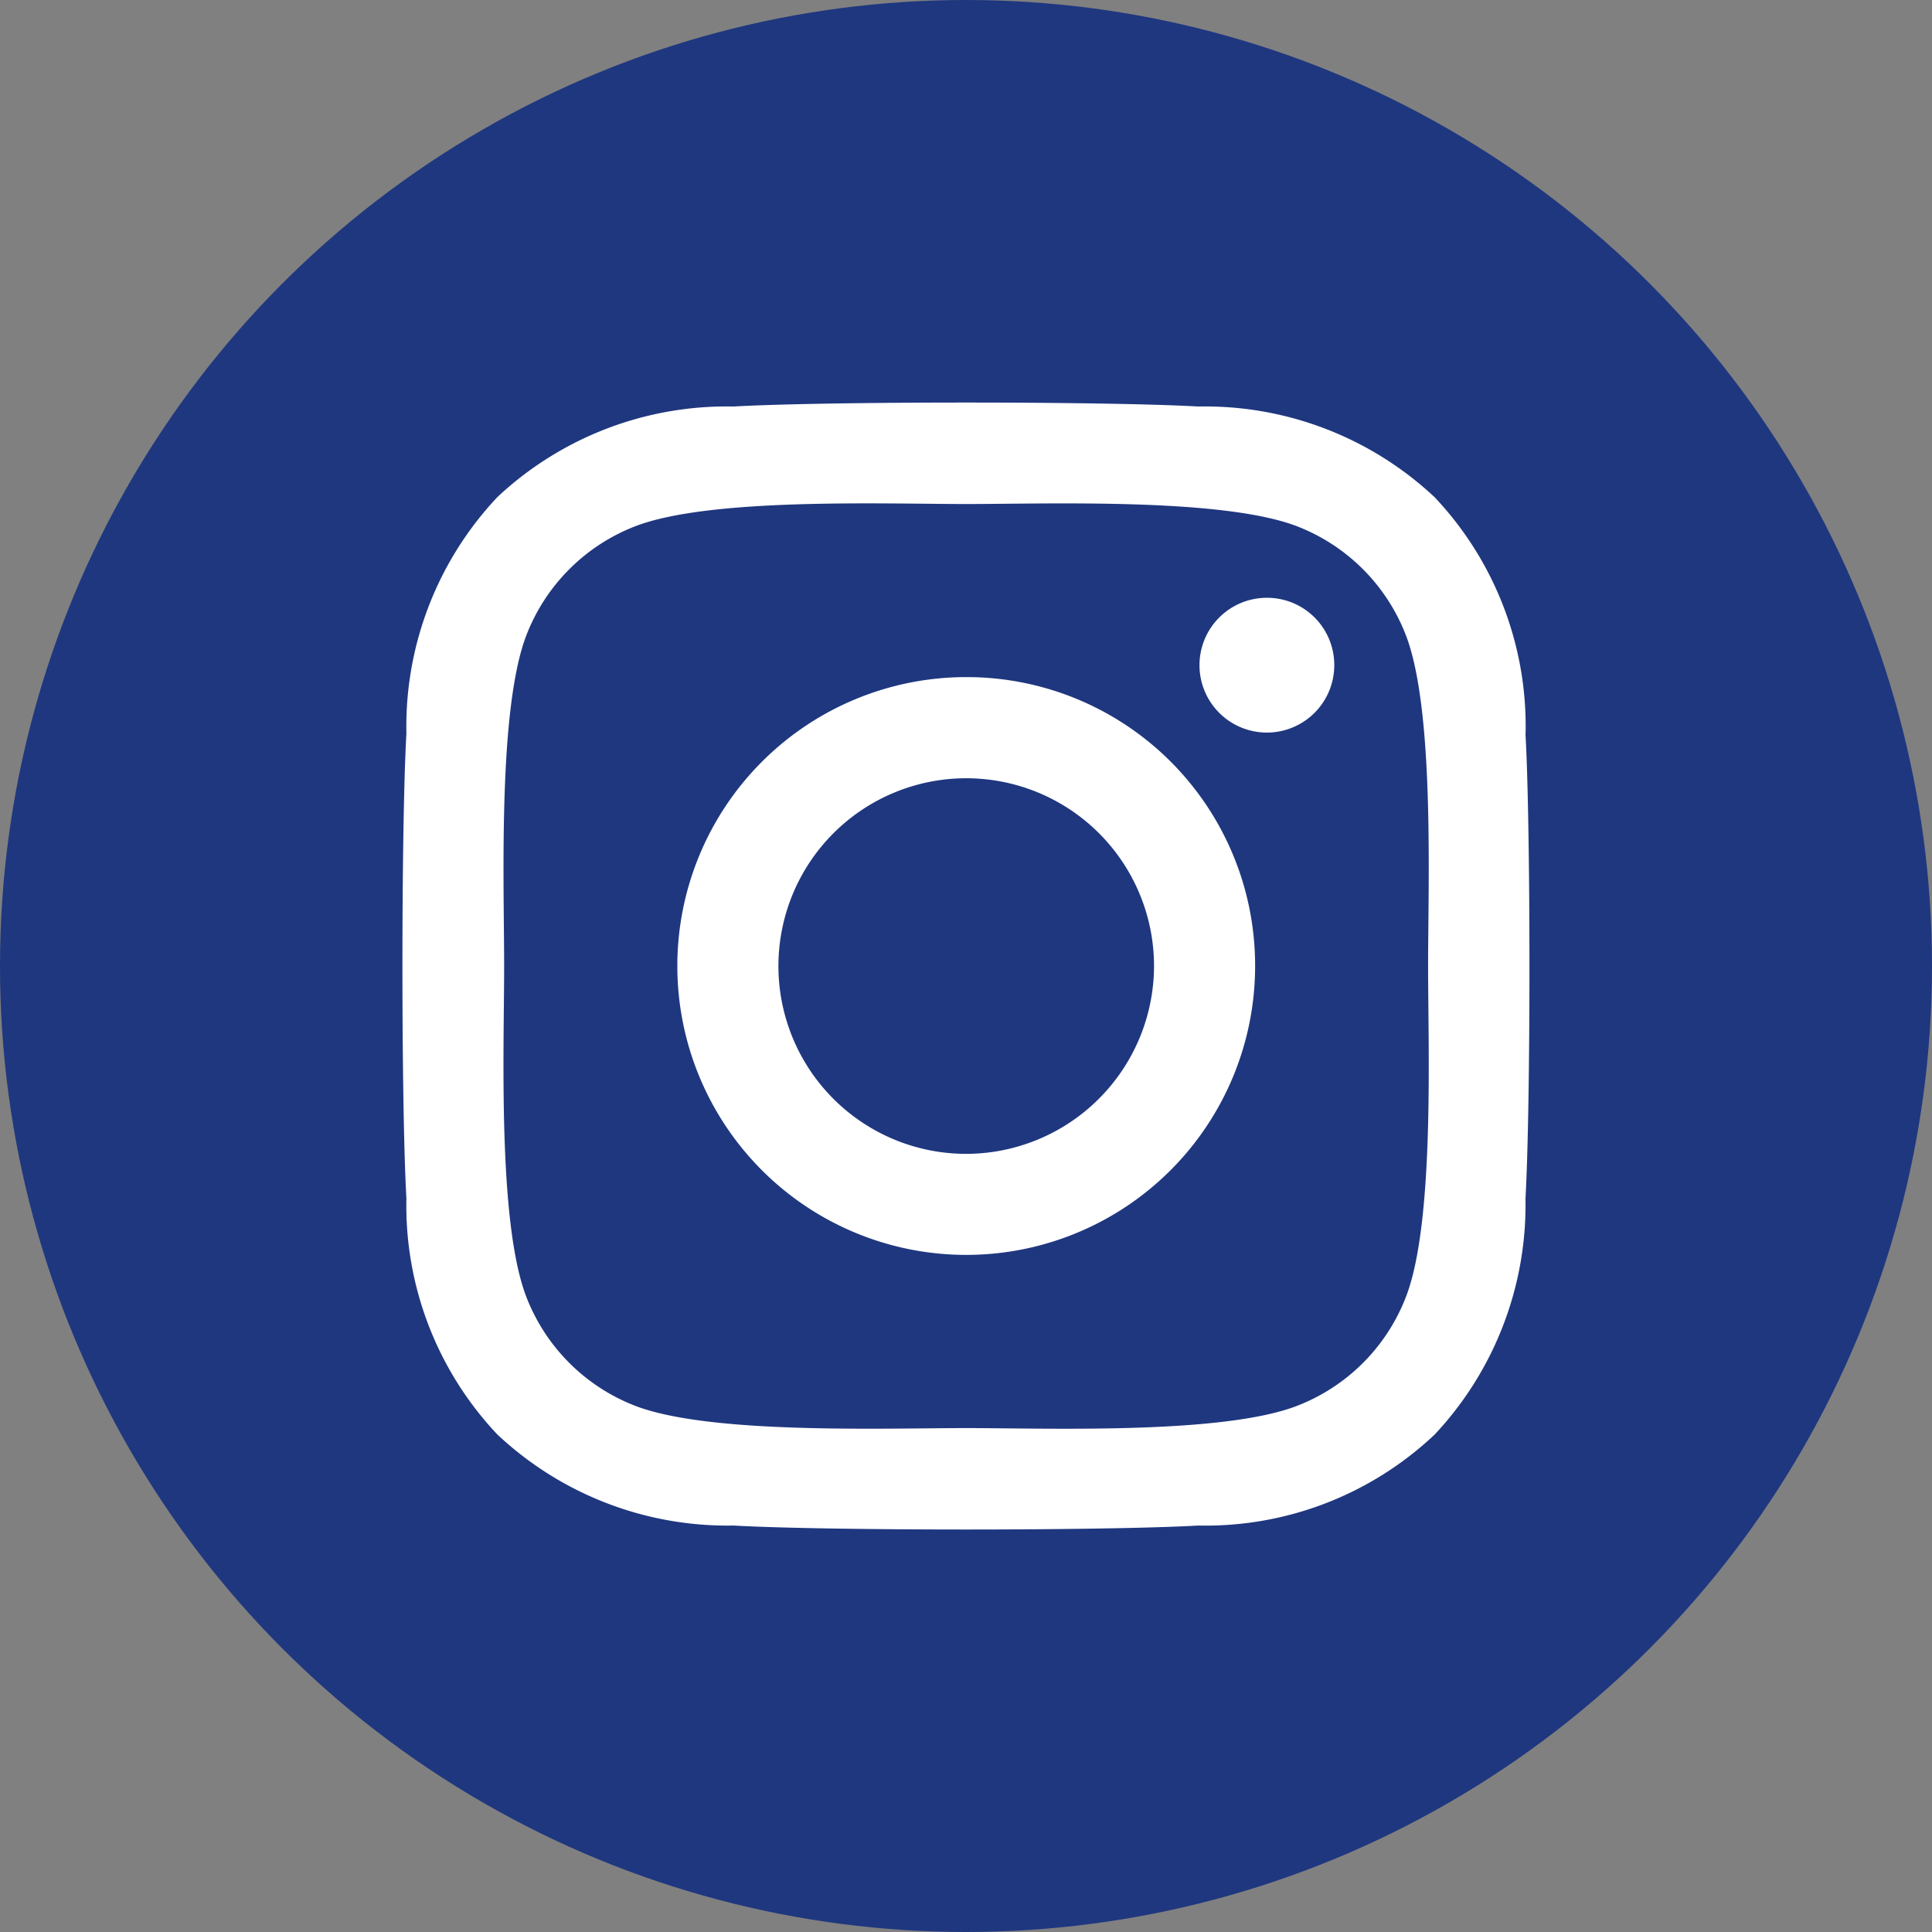
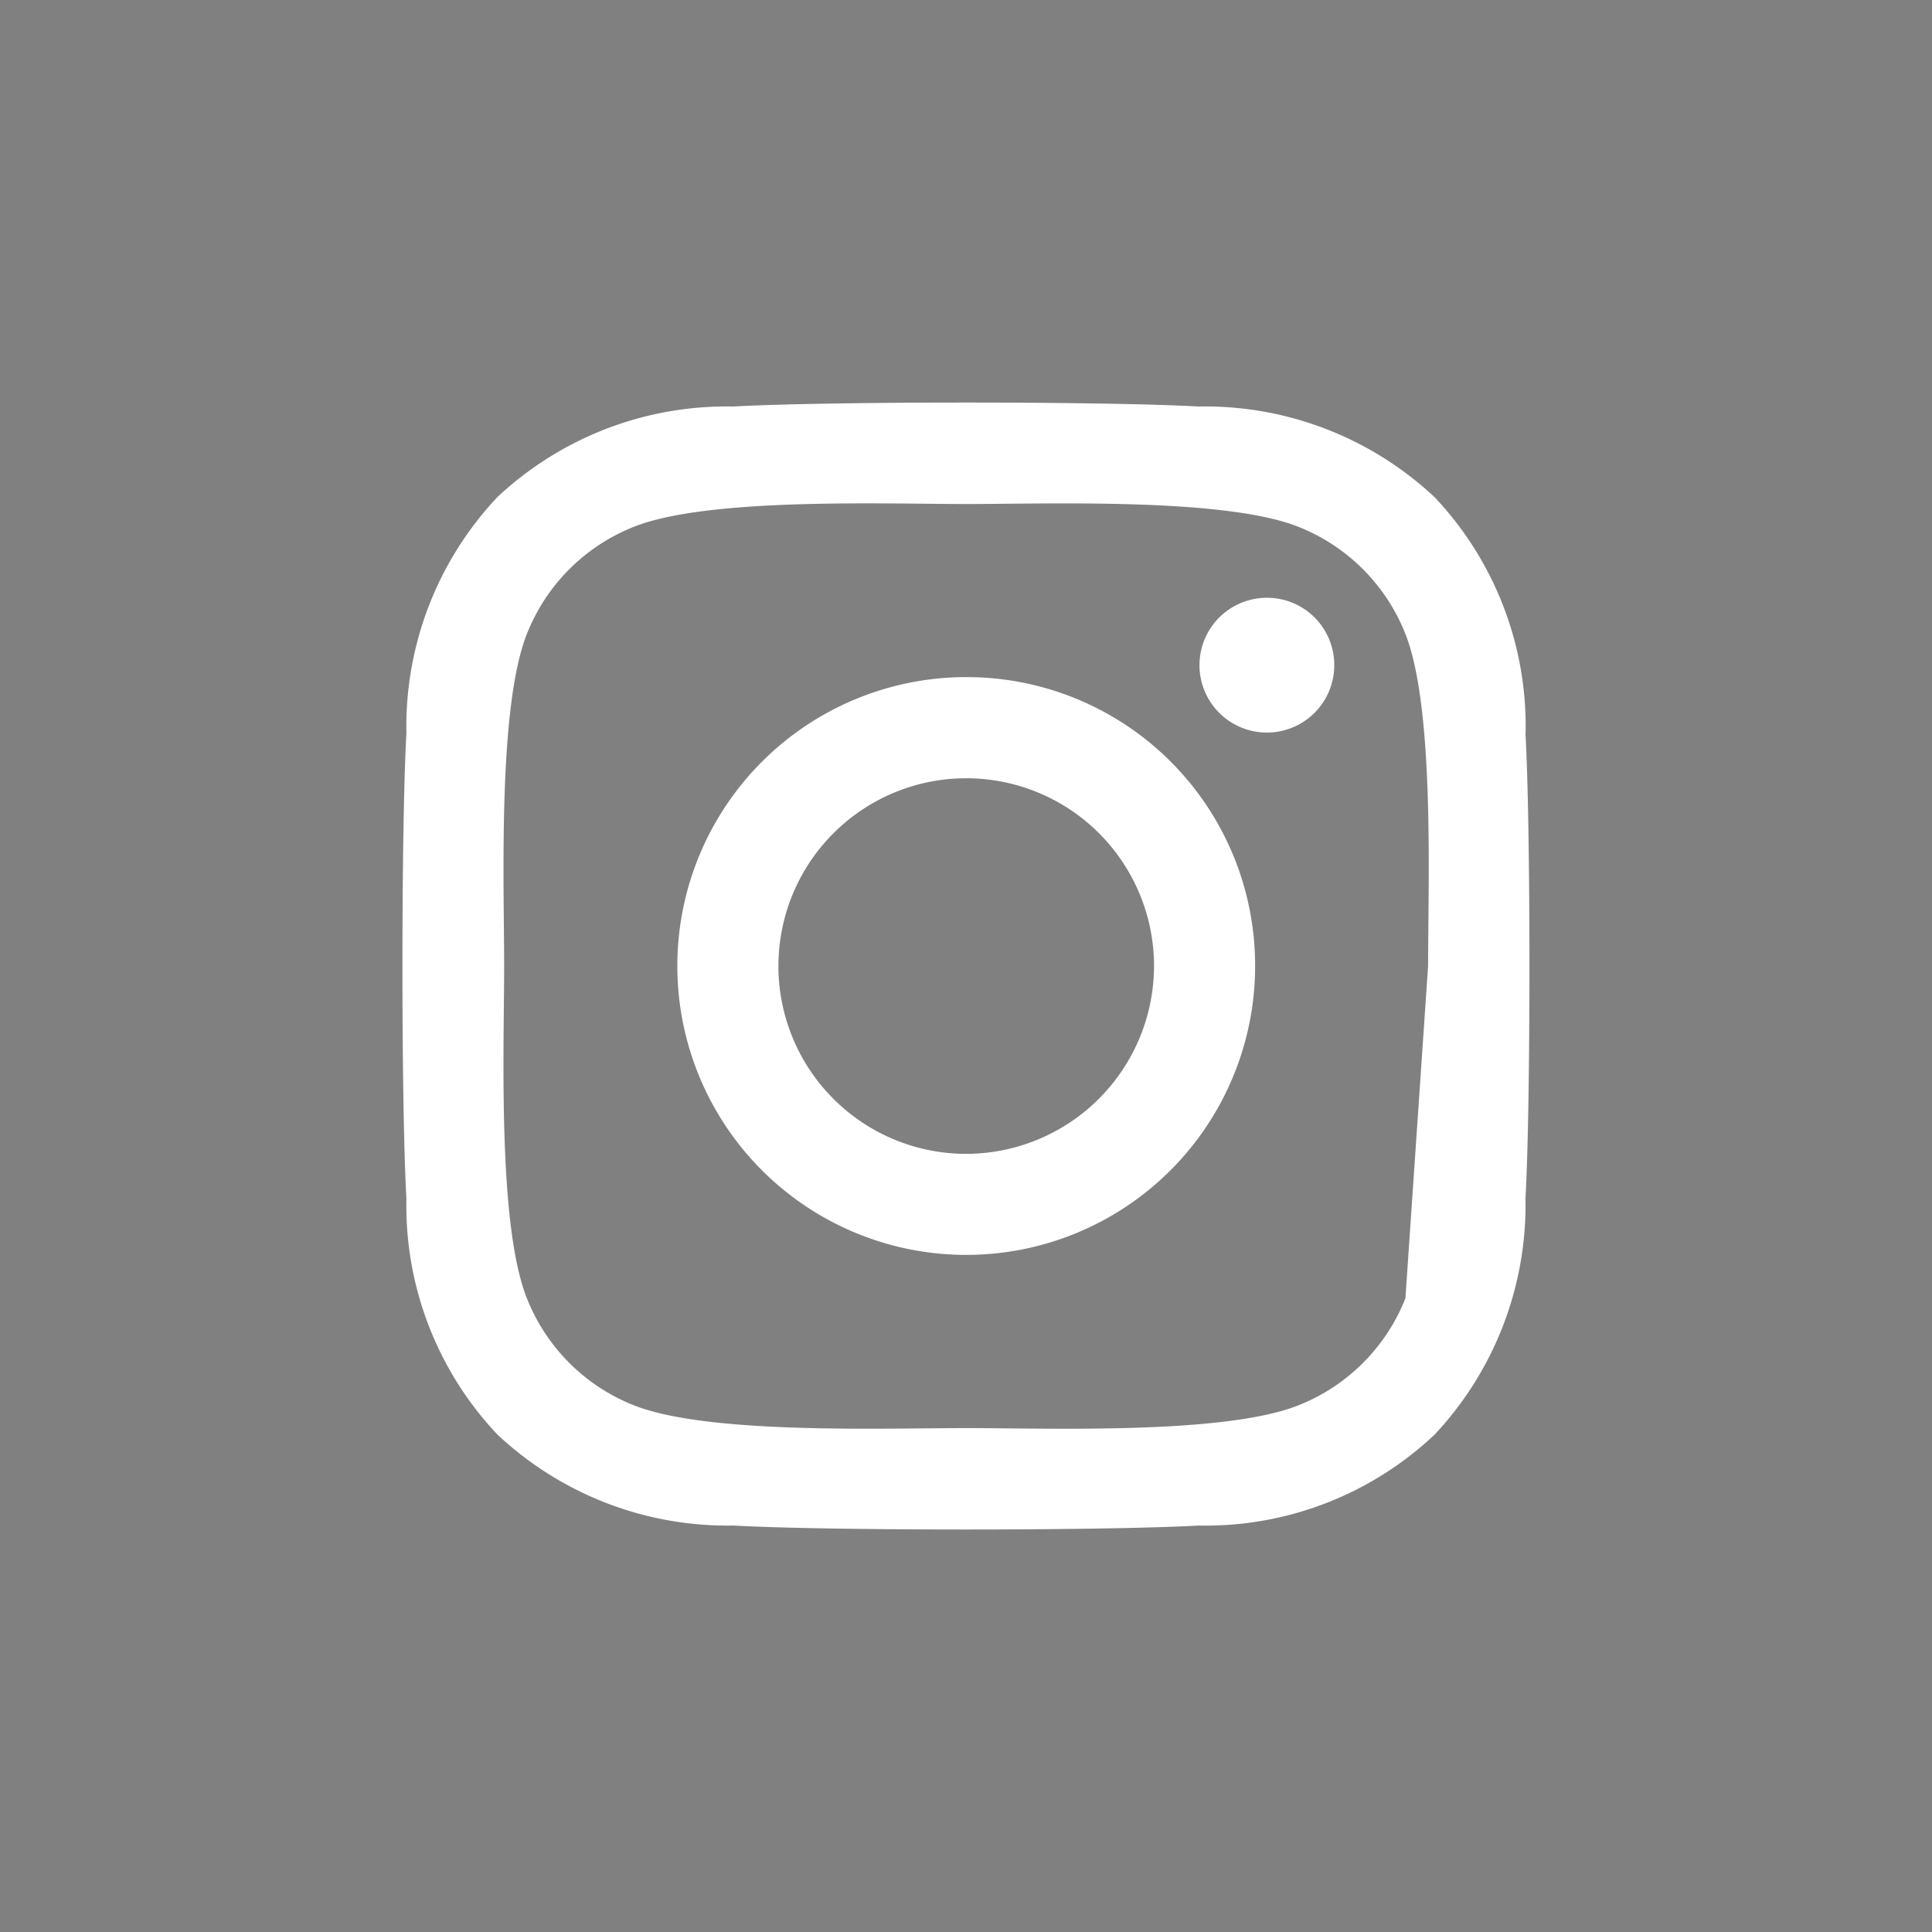
<svg xmlns="http://www.w3.org/2000/svg" width="34" height="34" viewBox="0 0 34 34">
  <rect x="0" y="0" width="34" height="34" fill="#808080" stroke="none" />
  <g id="Groupe_18" data-name="Groupe 18" transform="translate(-395 -5120)">
-     <circle id="Ellipse_10" data-name="Ellipse 10" cx="17" cy="17" r="17" transform="translate(395 5120)" fill="#1f377f" />
-     <path id="Icon_awesome-instagram" data-name="Icon awesome-instagram" d="M9.915,7.069A5.084,5.084,0,1,0,15,12.153,5.076,5.076,0,0,0,9.915,7.069Zm0,8.39a3.305,3.305,0,1,1,3.306-3.305A3.312,3.312,0,0,1,9.915,15.459Zm6.478-8.6a1.186,1.186,0,1,1-1.186-1.186A1.183,1.183,0,0,1,16.393,6.861Zm3.367,1.2a5.869,5.869,0,0,0-1.6-4.155A5.907,5.907,0,0,0,14,2.307c-1.637-.093-6.545-.093-8.182,0A5.9,5.9,0,0,0,1.666,3.9,5.888,5.888,0,0,0,.064,8.06C-.029,9.7-.029,14.6.064,16.242a5.869,5.869,0,0,0,1.6,4.155A5.915,5.915,0,0,0,5.821,22c1.637.093,6.545.093,8.182,0a5.869,5.869,0,0,0,4.155-1.6,5.907,5.907,0,0,0,1.6-4.155c.093-1.637.093-6.54,0-8.177ZM17.645,18a3.347,3.347,0,0,1-1.885,1.885c-1.305.518-4.4.4-5.845.4s-4.545.115-5.845-.4A3.347,3.347,0,0,1,2.184,18c-.518-1.305-.4-4.4-.4-5.845s-.115-4.544.4-5.845A3.347,3.347,0,0,1,4.069,4.423c1.305-.518,4.4-.4,5.845-.4s4.545-.115,5.845.4a3.347,3.347,0,0,1,1.885,1.885c.518,1.305.4,4.4.4,5.845S18.163,16.7,17.645,18Z" transform="translate(402.088 5124.847)" fill="#fff" />
+     <path id="Icon_awesome-instagram" data-name="Icon awesome-instagram" d="M9.915,7.069A5.084,5.084,0,1,0,15,12.153,5.076,5.076,0,0,0,9.915,7.069Zm0,8.39a3.305,3.305,0,1,1,3.306-3.305A3.312,3.312,0,0,1,9.915,15.459Zm6.478-8.6a1.186,1.186,0,1,1-1.186-1.186A1.183,1.183,0,0,1,16.393,6.861Zm3.367,1.2a5.869,5.869,0,0,0-1.6-4.155A5.907,5.907,0,0,0,14,2.307c-1.637-.093-6.545-.093-8.182,0A5.9,5.9,0,0,0,1.666,3.9,5.888,5.888,0,0,0,.064,8.06C-.029,9.7-.029,14.6.064,16.242a5.869,5.869,0,0,0,1.6,4.155A5.915,5.915,0,0,0,5.821,22c1.637.093,6.545.093,8.182,0a5.869,5.869,0,0,0,4.155-1.6,5.907,5.907,0,0,0,1.6-4.155c.093-1.637.093-6.54,0-8.177ZM17.645,18a3.347,3.347,0,0,1-1.885,1.885c-1.305.518-4.4.4-5.845.4s-4.545.115-5.845-.4A3.347,3.347,0,0,1,2.184,18c-.518-1.305-.4-4.4-.4-5.845s-.115-4.544.4-5.845A3.347,3.347,0,0,1,4.069,4.423c1.305-.518,4.4-.4,5.845-.4s4.545-.115,5.845.4a3.347,3.347,0,0,1,1.885,1.885c.518,1.305.4,4.4.4,5.845Z" transform="translate(402.088 5124.847)" fill="#fff" />
  </g>
</svg>